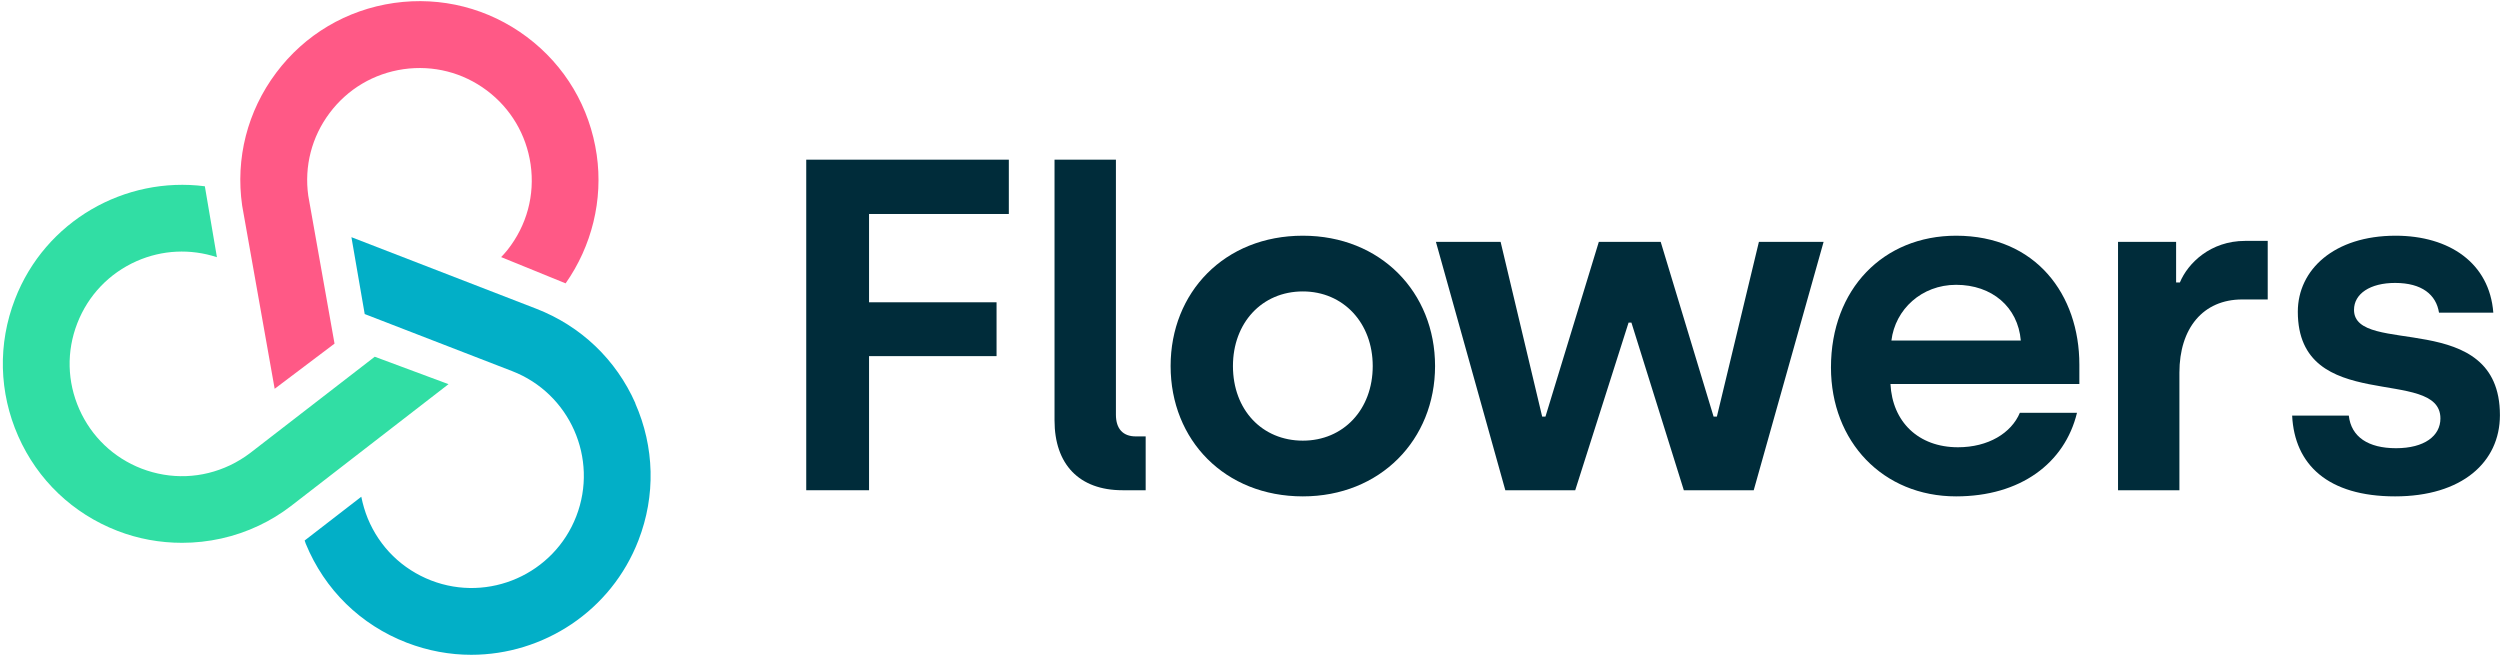
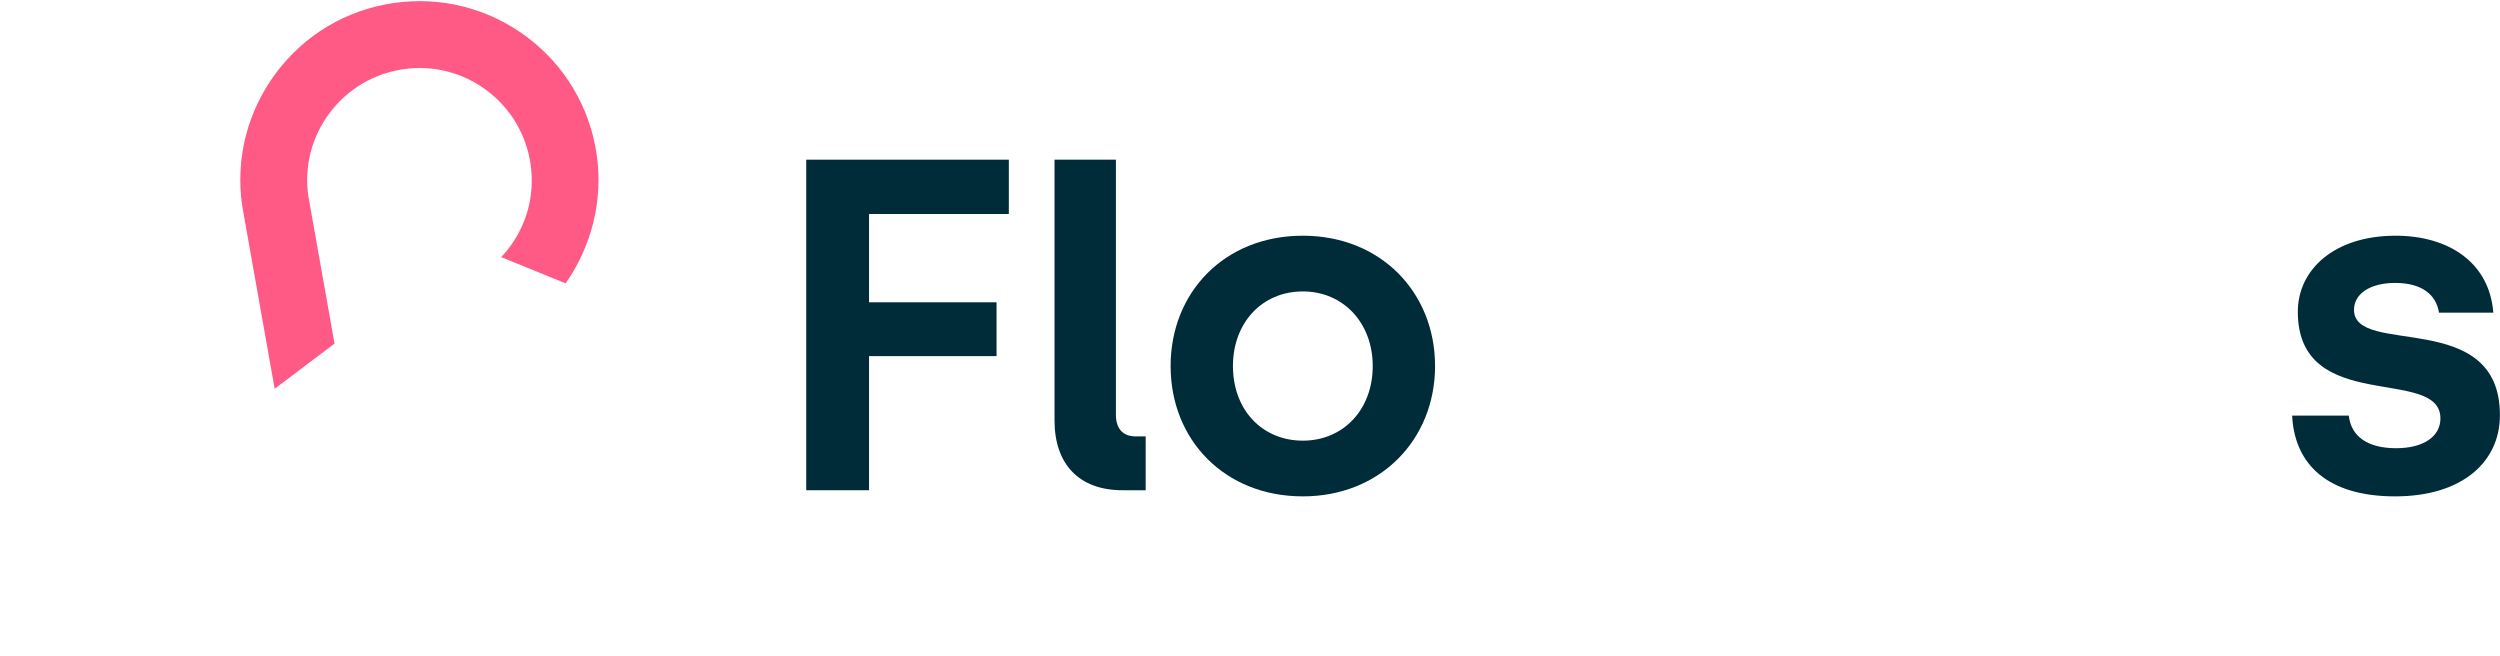
<svg xmlns="http://www.w3.org/2000/svg" width="2942" height="772" viewBox="0 0 2942 772" fill="none">
  <path d="M948.783 576.91H1022.69V419.086H1172.74V355.735H1022.69V251.816H1187.19V187.908H948.783V576.91Z" fill="#002C3A" />
  <path d="M1320.99 576.91H1348.22V513.558H1336.55C1321.55 513.558 1313.21 504.666 1313.21 487.995V187.909H1240.97V494.664C1240.97 546.345 1269.87 576.91 1320.99 576.91Z" fill="#002C3A" />
  <path d="M1533.18 584.134C1624.32 584.134 1688.78 517.448 1688.78 430.756C1688.78 344.064 1624.87 277.379 1533.18 277.379C1440.93 277.379 1377.58 344.064 1377.58 430.756C1377.58 518.004 1441.49 584.134 1533.18 584.134ZM1533.18 518.559C1485.39 518.559 1450.93 482.438 1450.93 430.756C1450.93 380.186 1484.83 342.953 1533.18 342.953C1580.97 342.953 1615.43 380.186 1615.43 430.756C1615.43 481.882 1580.97 518.559 1533.18 518.559Z" fill="#002C3A" />
-   <path d="M1771.47 576.91H1853.72L1916.51 379.63H1919.85L1981.53 576.91H2063.78L2146.02 284.603H2069.89L2020.43 490.218H2016.54L1954.3 284.603H1881.5L1818.71 490.218H1814.82L1765.91 284.603H1689.78L1771.47 576.91Z" fill="#002C3A" />
-   <path d="M2301.94 584.134C2377.52 584.134 2429.76 545.234 2444.21 485.772H2376.97C2366.96 509.668 2339.73 526.339 2304.17 526.339C2257.49 526.339 2226.92 496.331 2224.7 451.873H2446.99V429.089C2446.99 346.843 2395.86 277.379 2301.94 277.379C2216.36 277.379 2154.68 340.174 2154.68 432.423C2154.68 519.671 2215.81 584.134 2301.94 584.134ZM2225.81 400.748C2230.26 364.07 2261.38 335.173 2301.94 335.173C2344.18 335.173 2374.74 361.292 2378.08 400.748H2225.81Z" fill="#002C3A" />
-   <path d="M2492.49 576.91H2564.73V438.536C2564.73 386.299 2592.52 352.4 2638.64 352.4H2668.65V283.491H2641.98C2601.41 283.491 2574.73 309.61 2565.29 332.394H2560.84V284.603H2492.49V576.91Z" fill="#002C3A" />
  <path d="M2818.54 584.134C2896.9 584.134 2941.91 544.122 2941.91 488.551C2941.91 361.847 2770.2 420.198 2770.2 364.626C2770.2 345.732 2789.09 332.95 2818.54 332.95C2850.22 332.95 2866.89 346.843 2870.23 367.96H2934.13C2929.69 309.61 2882.45 277.379 2819.1 277.379C2746.86 277.379 2704.07 317.39 2704.07 366.849C2704.07 489.106 2871.89 430.201 2871.89 492.441C2871.89 513.002 2853 527.451 2819.66 527.451C2786.87 527.451 2766.86 514.114 2764.08 489.106H2697.4C2700.18 546.901 2739.63 584.134 2818.54 584.134Z" fill="#002C3A" />
  <g clip-path="url(#clip0_493_7535)">
-     <path d="M747.782 474.701C725.051 423.2 683.614 383.657 631.048 363.294L413.561 279.117L429.189 369.569L602.633 436.697C670.591 462.98 704.451 539.58 678.168 607.537C651.885 675.494 575.285 709.354 507.328 683.071C473.231 669.811 446.711 643.883 432.741 610.023C429.426 601.854 426.939 593.33 425.164 584.569L358.509 636.07C358.982 637.372 359.338 638.674 359.811 639.858C382.069 693.963 424.216 735.282 478.795 756.356C503.776 765.946 529.349 770.563 554.566 770.563C639.098 770.563 719.131 719.299 751.334 635.833C771.697 583.267 770.277 526.083 747.545 474.583L747.782 474.701Z" fill="#02AFC7" />
-     <path d="M440.91 419.881L294.459 533.064C287.119 538.628 279.187 543.482 270.781 547.507C237.631 563.254 200.693 564.556 166.477 551.414C133.564 538.628 107.636 513.884 93.311 481.563C78.985 449.242 78.157 413.369 90.943 380.456C103.729 347.543 128.473 321.615 160.794 307.29C190.866 294.03 224.134 292.491 255.271 302.672L241.064 219.206C147.061 207.13 53.294 259.815 17.658 352.042C-2.705 404.608 -1.284 461.792 21.447 513.292C44.178 564.793 85.615 604.336 138.181 624.699C162.57 634.171 188.38 638.788 214.189 638.788C245.208 638.788 276.227 632.039 304.641 618.543C318.019 612.268 330.687 604.454 342.29 595.575L527.81 452.083L440.91 419.762V419.881Z" fill="#31DEA4" />
    <path d="M624.42 193.396C629.629 229.624 619.921 265.379 597.19 294.148C594.822 297.108 592.335 299.831 589.731 302.554L665.62 333.454C696.402 289.649 709.899 235.307 702.203 182.149C694.153 126.386 665.028 77.135 619.921 43.393C574.932 9.77 519.406 -4.437 463.643 3.495C407.88 11.546 358.629 40.67 324.888 85.778C291.146 130.885 276.939 186.411 284.989 242.055L323.23 457.529L393.673 404.371L362.773 230.334C357.919 195.646 366.798 161.075 387.872 133.016C409.064 104.72 439.846 86.488 474.89 81.397C509.935 76.425 544.623 85.304 572.801 106.378C601.096 127.57 619.329 158.47 624.42 193.396V193.396Z" fill="#FF5986" />
  </g>
  <defs>
    <clipPath id="clip0_493_7535">
      <rect width="762.564" height="769.312" fill="white" transform="translate(3.333 1.367)" />
    </clipPath>
  </defs>
</svg>